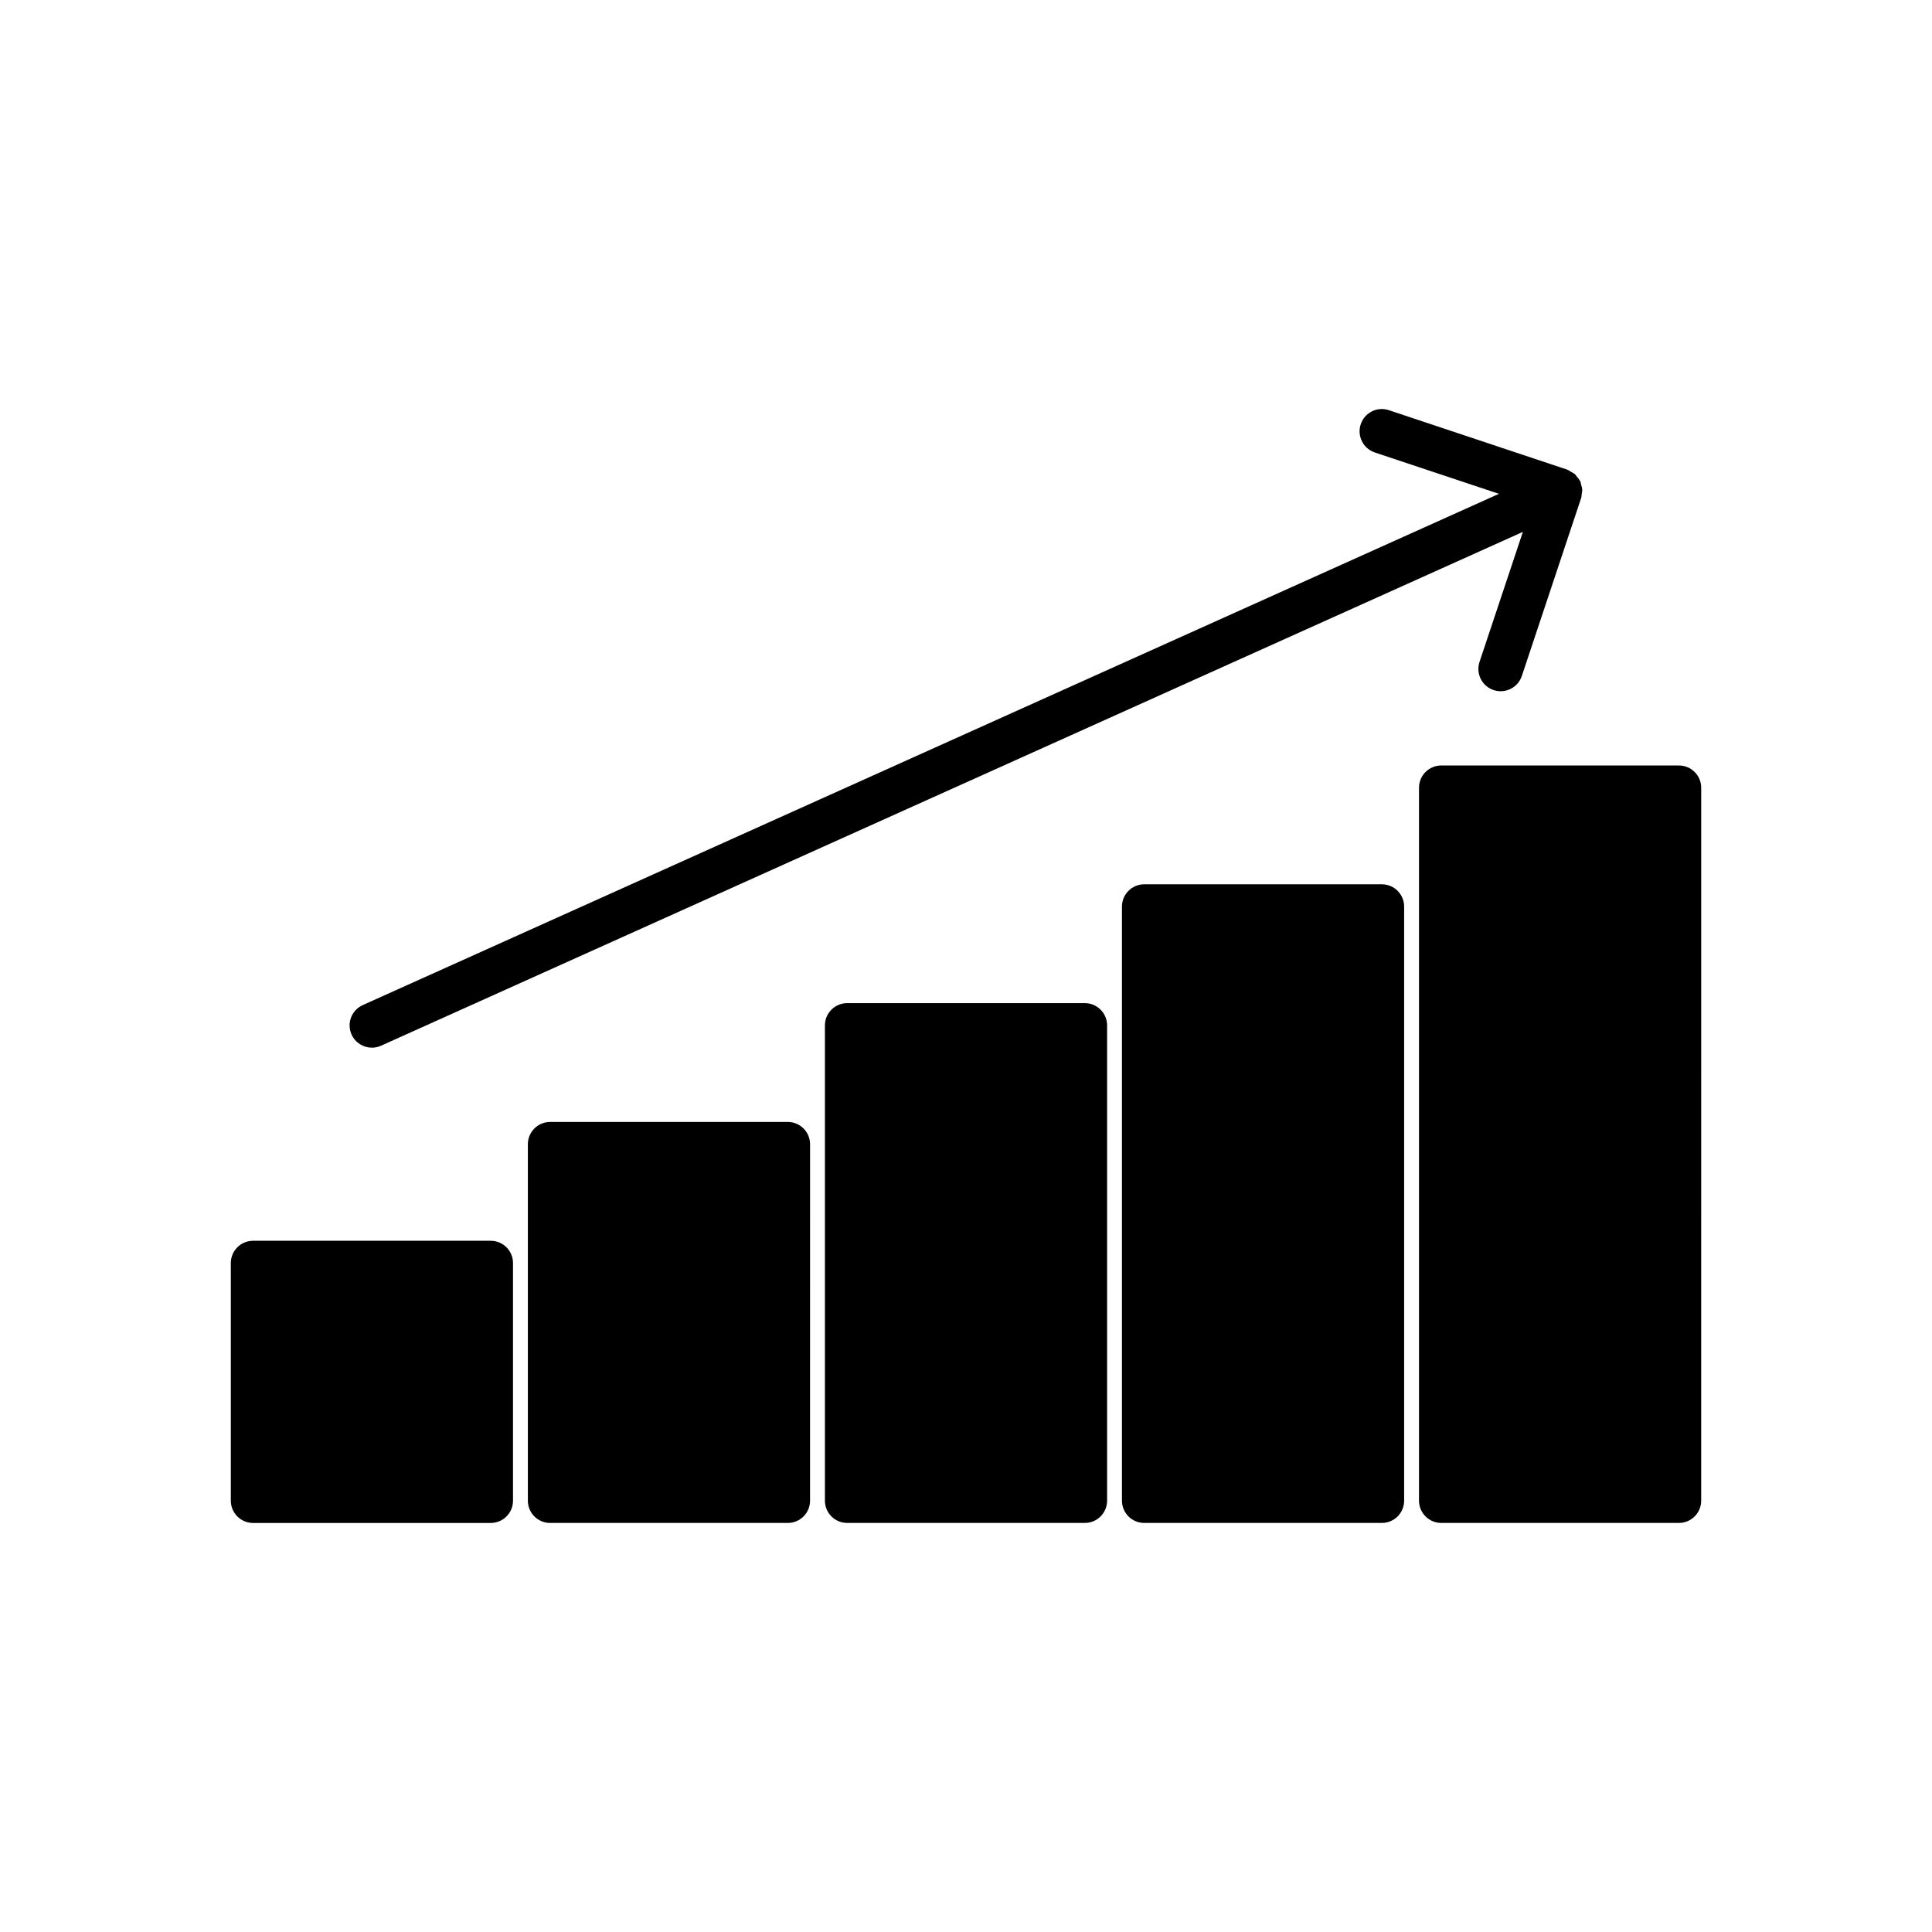
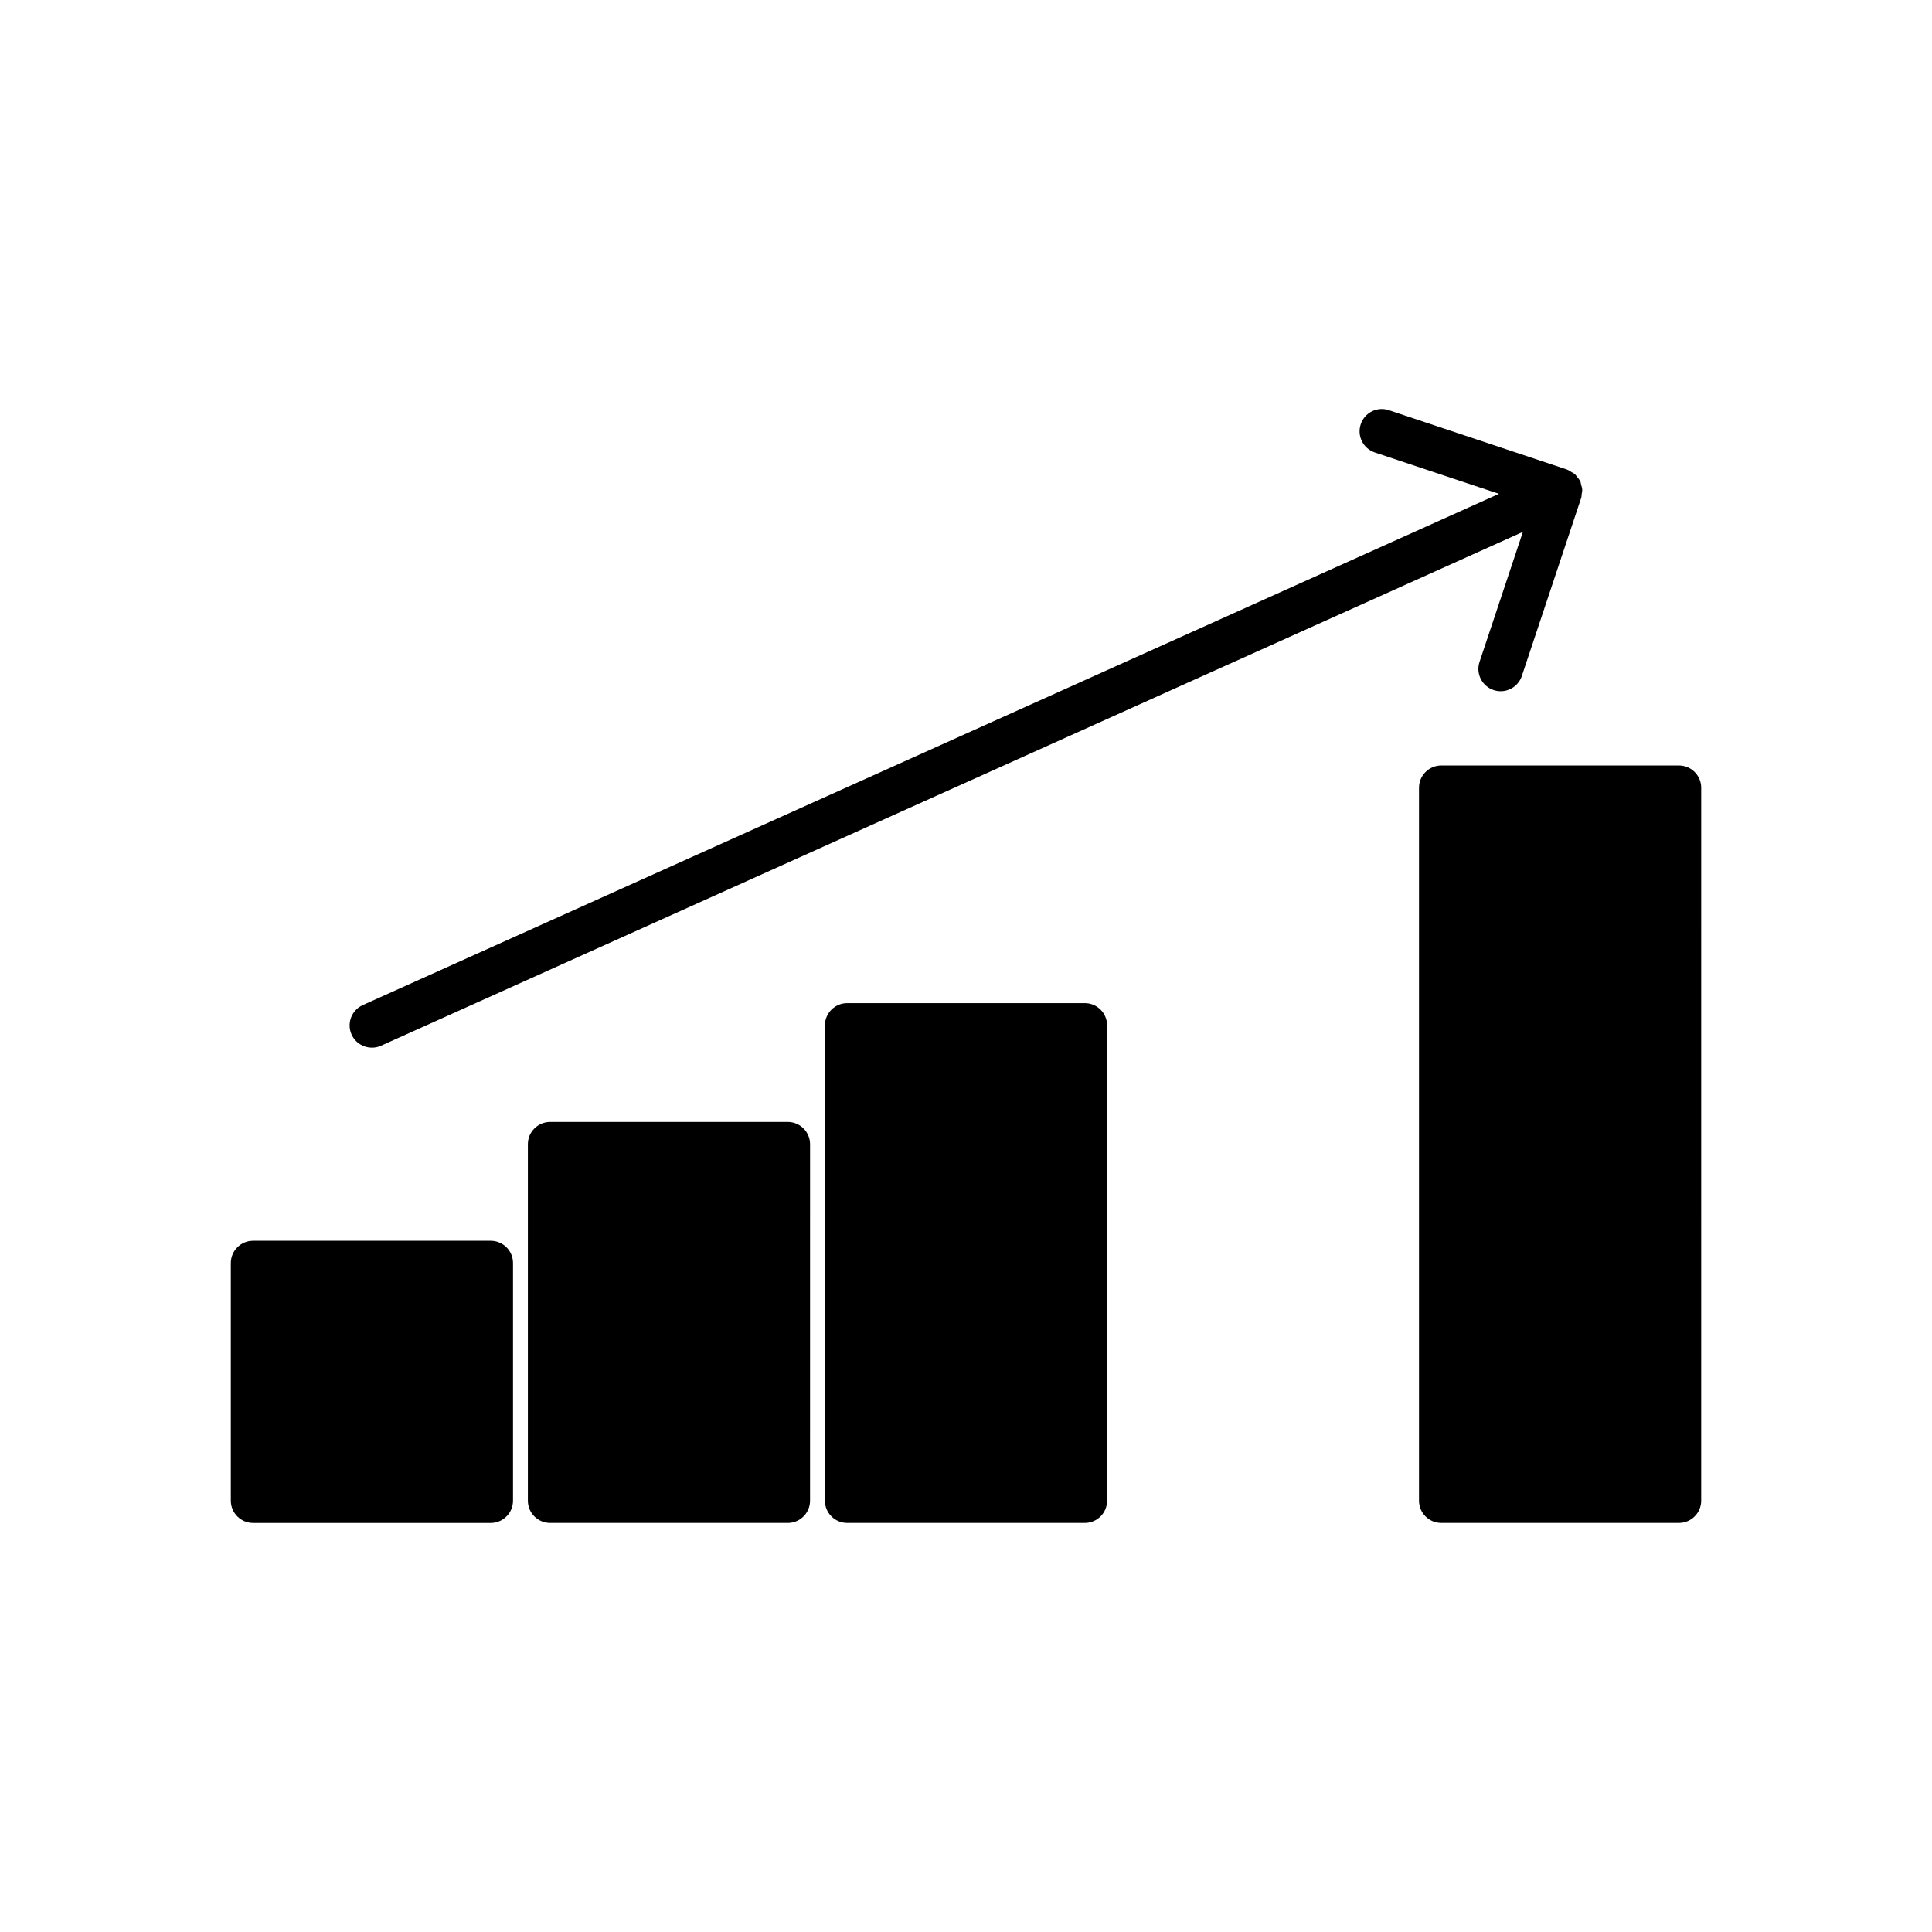
<svg xmlns="http://www.w3.org/2000/svg" fill="#000000" width="800px" height="800px" version="1.1" viewBox="144 144 512 512">
  <g>
    <path d="m274.05 472.82h-62.977c-3.258 0-5.902 2.644-5.902 5.902v62.977c0 3.258 2.644 5.902 5.902 5.902h62.977c3.258 0 5.902-2.644 5.902-5.902v-62.977c0-3.258-2.644-5.902-5.902-5.902z" />
    <path d="m352.77 441.33h-62.977c-3.258 0-5.902 2.644-5.902 5.902v94.465c0 3.258 2.644 5.902 5.902 5.902h62.977c3.258 0 5.902-2.644 5.902-5.902l0.004-94.465c0-3.258-2.644-5.902-5.906-5.902z" />
    <path d="m431.49 409.84h-62.977c-3.258 0-5.902 2.644-5.902 5.902v125.95c0 3.258 2.644 5.902 5.902 5.902h62.977c3.258 0 5.902-2.644 5.902-5.902v-125.95c0-3.258-2.644-5.902-5.902-5.902z" />
-     <path d="m510.21 378.35h-62.977c-3.258 0-5.902 2.644-5.902 5.902v157.44c0 3.258 2.644 5.902 5.902 5.902h62.977c3.258 0 5.902-2.644 5.902-5.902v-157.44c0-3.258-2.644-5.902-5.902-5.902z" />
    <path d="m588.93 346.86h-62.977c-3.258 0-5.902 2.644-5.902 5.902v188.93c0 3.258 2.644 5.902 5.902 5.902h62.977c3.258 0 5.902-2.644 5.902-5.902l0.004-188.93c0-3.258-2.644-5.902-5.906-5.902z" />
    <path d="m237.17 418.16c0.984 2.188 3.137 3.484 5.391 3.484 0.812 0 1.633-0.164 2.418-0.52l302.6-136.17-11.488 34.453c-1.031 3.094 0.645 6.438 3.734 7.469 0.621 0.207 1.25 0.305 1.867 0.305 2.477 0 4.773-1.562 5.606-4.035l15.742-47.23c0.105-0.316 0.066-0.633 0.117-0.953 0.062-0.402 0.168-0.805 0.148-1.199-0.023-0.461-0.176-0.918-0.312-1.375-0.074-0.254-0.062-0.512-0.172-0.762-0.016-0.035-0.047-0.055-0.062-0.09-0.227-0.477-0.562-0.855-0.891-1.242-0.168-0.199-0.277-0.434-0.469-0.609-0.277-0.25-0.621-0.387-0.938-0.578-0.34-0.207-0.648-0.453-1.035-0.594-0.043-0.016-0.07-0.051-0.117-0.066l-47.23-15.742c-3.137-1.051-6.441 0.641-7.473 3.731-1.031 3.094 0.645 6.438 3.734 7.469l32.895 10.961-301.1 135.49c-2.977 1.336-4.301 4.832-2.965 7.805z" />
  </g>
</svg>